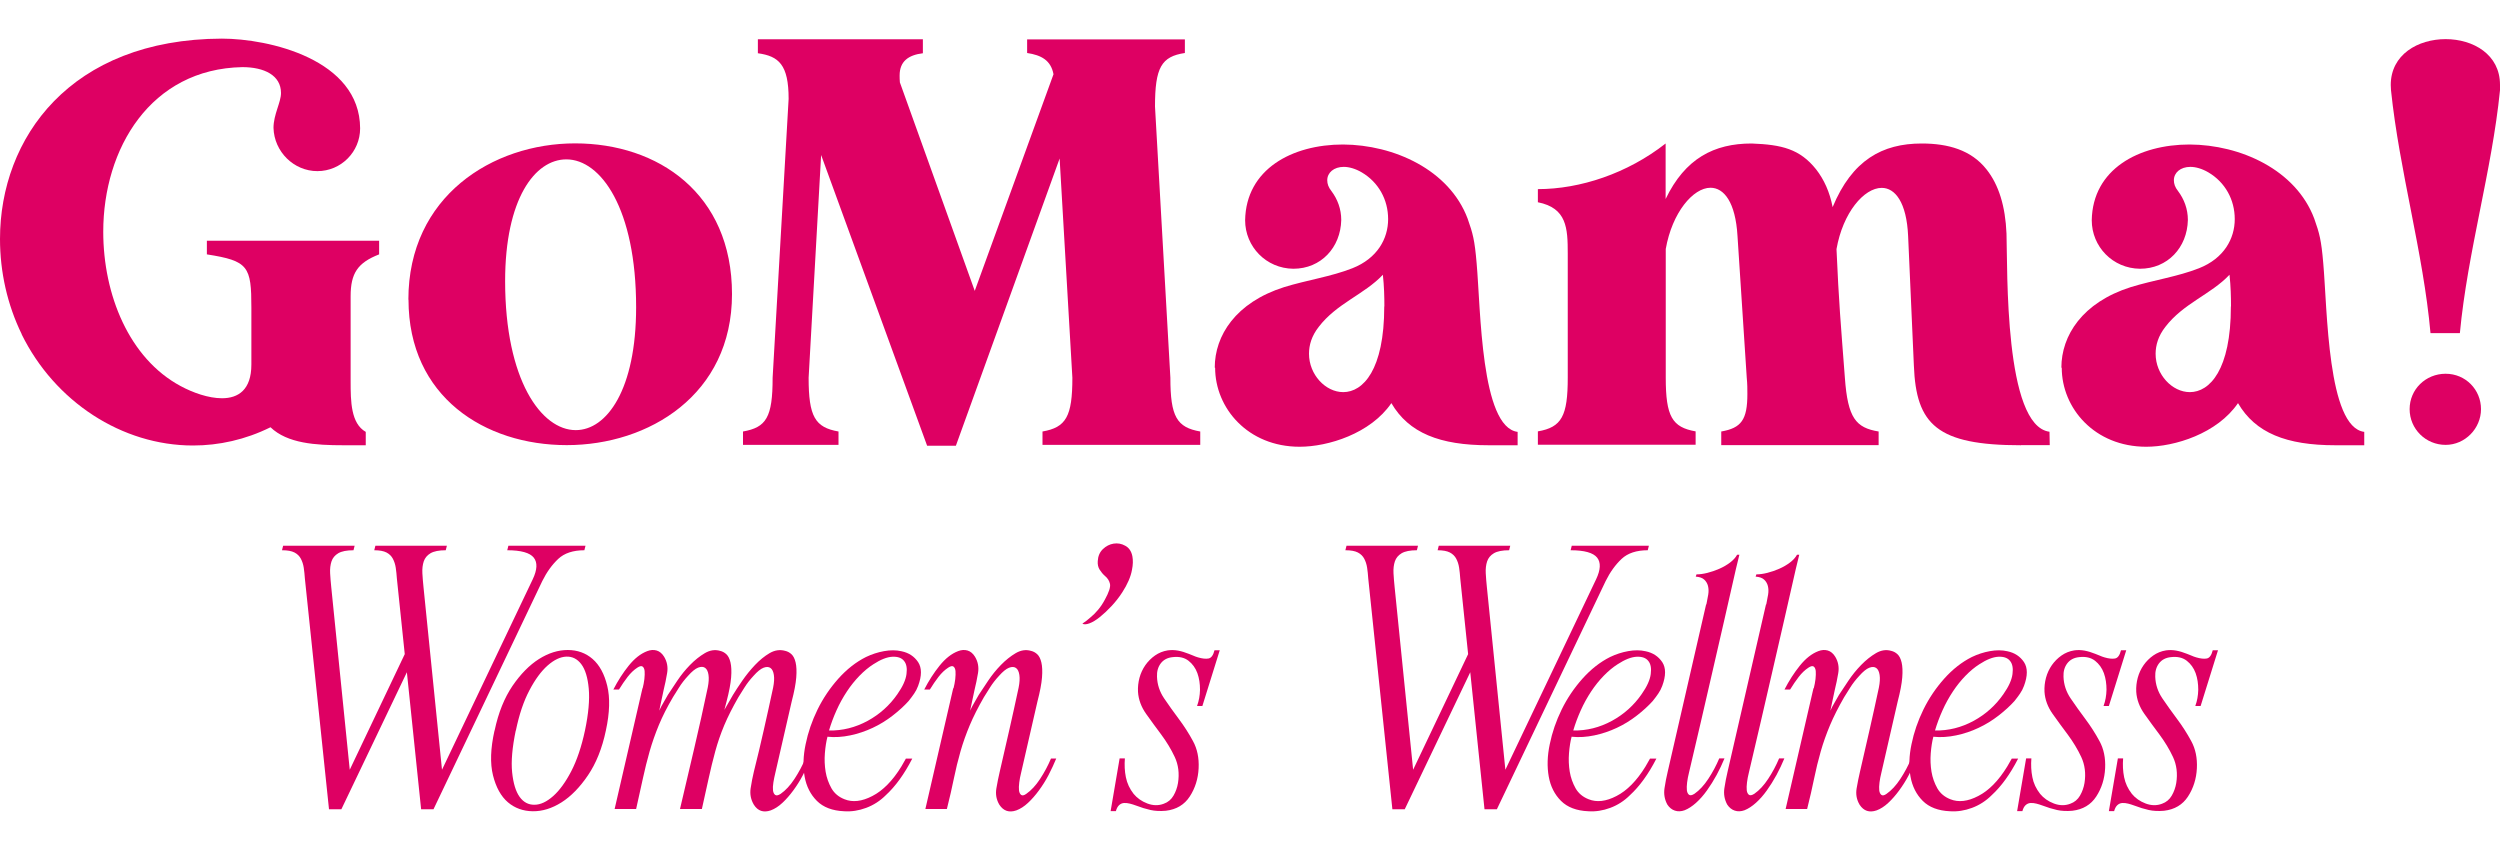
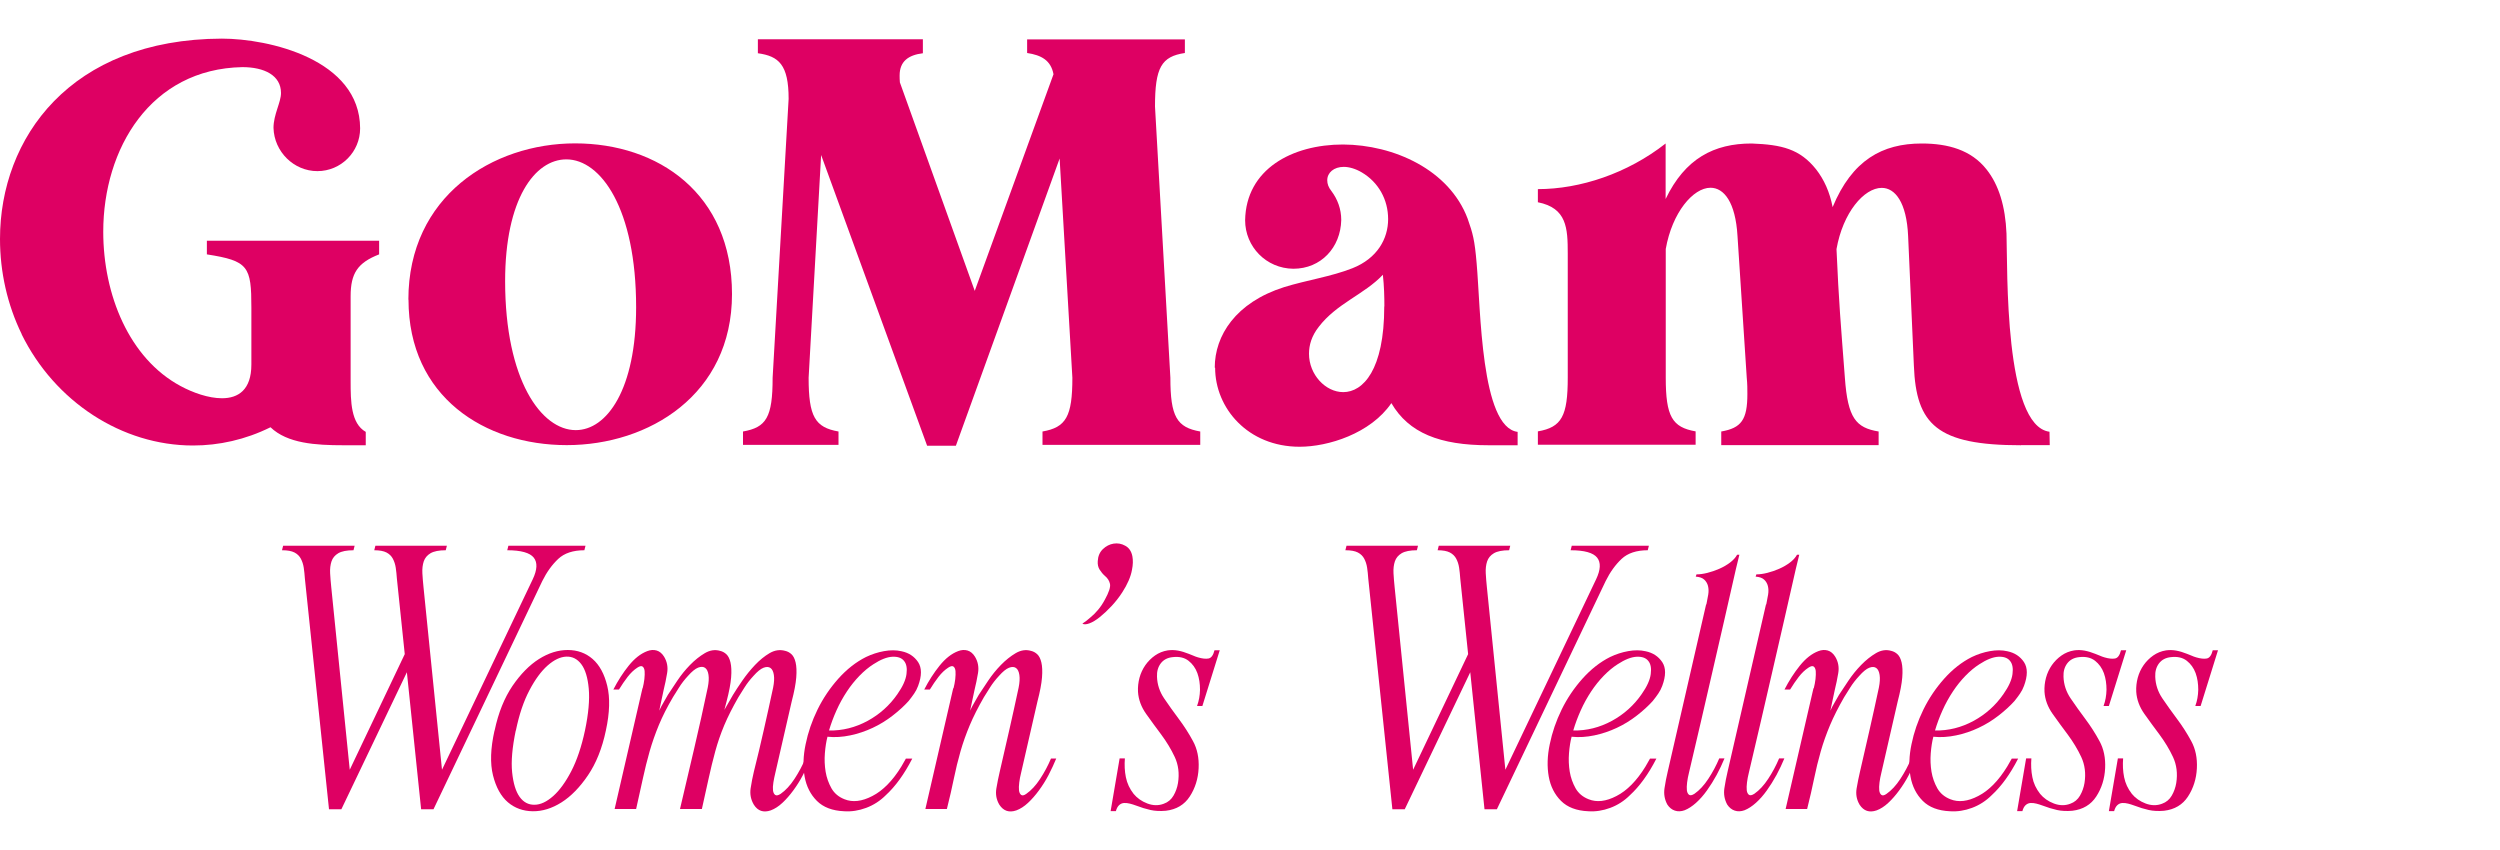
<svg xmlns="http://www.w3.org/2000/svg" viewBox="0 0 200 68" id="Layer_1">
  <defs>
    <style>.cls-1{fill:#de0063;}</style>
  </defs>
  <path d="M22.56,44.02l.09-.36h5.72l-.09.36c-.54,0-.95.08-1.22.24-.27.16-.45.38-.54.65-.09.27-.13.59-.11.95.02.36.05.73.09,1.11l1.48,14.61,4.4-9.25-.63-6.05c-.02-.3-.05-.59-.09-.86-.04-.27-.12-.51-.23-.72-.11-.21-.28-.38-.51-.5-.23-.12-.56-.18-.98-.18l.09-.36h5.72l-.09.36c-.54,0-.95.08-1.22.24-.27.16-.45.38-.54.65s-.13.59-.11.95c.02.36.05.73.09,1.11l1.48,14.61,7.26-15.24c.36-.76.39-1.34.08-1.73-.31-.39-1.02-.59-2.12-.59l.09-.36h6.17l-.09.36c-.9,0-1.6.23-2.09.69-.49.46-.92,1.05-1.28,1.78l-8.7,18.25h-.99l-1.14-10.96-5.24,10.96h-.99l-1.93-18.46c-.02-.3-.05-.59-.09-.86s-.12-.51-.23-.72c-.11-.21-.28-.38-.51-.5-.23-.12-.56-.18-.98-.18Z" class="cls-1" />
  <path d="M39.57,58.44c.3-1.43.78-2.61,1.43-3.57.65-.95,1.36-1.67,2.12-2.15.76-.48,1.53-.72,2.3-.72s1.44.24,1.99.72c.55.48.94,1.2,1.17,2.15.23.95.2,2.14-.11,3.57-.3,1.43-.78,2.62-1.43,3.58-.65.96-1.36,1.69-2.12,2.17-.76.48-1.53.72-2.3.71-.77-.01-1.44-.25-1.99-.72-.55-.47-.95-1.19-1.19-2.15-.24-.96-.2-2.16.12-3.58ZM41.26,58.44c-.28,1.35-.38,2.46-.29,3.34.09.88.29,1.54.6,1.97.31.43.71.64,1.19.63.48,0,.98-.24,1.49-.69.51-.45.99-1.11,1.45-1.99.45-.87.82-1.96,1.1-3.27.28-1.34.38-2.46.3-3.34-.08-.88-.28-1.54-.6-1.96-.32-.42-.72-.62-1.2-.6-.48.02-.98.26-1.49.71-.51.45-1,1.11-1.46,1.99-.46.87-.82,1.94-1.08,3.21Z" class="cls-1" />
  <path d="M51.41,55.07c.06-.24.11-.49.14-.74.03-.25.03-.47.02-.65-.02-.18-.08-.3-.17-.36-.09-.06-.23-.03-.41.09-.28.18-.54.43-.78.74-.24.31-.47.65-.69,1.01h-.45c.36-.7.77-1.34,1.23-1.91.46-.57.95-.96,1.48-1.16.26-.1.51-.12.75-.05.24.07.44.24.6.5.24.4.32.84.24,1.31-.08.47-.17.91-.27,1.31l-.36,1.69c.1-.22.21-.43.33-.63.12-.2.24-.41.36-.63.2-.3.45-.68.75-1.13.3-.45.64-.87,1.02-1.26.38-.39.78-.71,1.19-.95.41-.24.82-.3,1.22-.18.18.04.35.13.5.27.15.14.26.36.33.66.07.3.09.7.05,1.2-.04.5-.16,1.13-.36,1.9l-.18.69.69-1.2c.18-.3.43-.68.74-1.13.31-.45.65-.87,1.02-1.26.37-.39.76-.71,1.17-.95.41-.24.83-.3,1.25-.18.18.04.35.13.5.27.15.14.26.36.33.66.07.3.09.7.05,1.2-.04.5-.16,1.13-.36,1.9-.22.96-.44,1.92-.66,2.88-.22.95-.44,1.91-.66,2.88-.06.24-.11.49-.15.74-.04.25-.05.46-.03.63.02.17.08.29.17.36.09.07.24.05.44-.08.4-.28.77-.68,1.11-1.2.34-.52.63-1.06.87-1.63h.42c-.18.44-.39.88-.62,1.33-.23.44-.49.85-.77,1.23-.28.38-.57.71-.87.99-.3.28-.61.48-.93.6-.58.2-1.03.05-1.35-.45-.24-.4-.33-.84-.26-1.31.07-.47.16-.92.26-1.34.28-1.12.55-2.24.8-3.36.25-1.11.5-2.23.74-3.36.08-.4.1-.74.06-1.01-.04-.27-.13-.46-.27-.56-.14-.1-.33-.11-.56-.02-.23.09-.5.31-.8.65-.28.3-.53.62-.74.96-.21.34-.37.59-.47.75-.46.8-.84,1.55-1.13,2.24-.29.69-.53,1.39-.72,2.09-.19.7-.37,1.43-.53,2.17-.16.74-.34,1.56-.54,2.44h-1.75c.38-1.63.76-3.25,1.14-4.86.38-1.62.74-3.24,1.08-4.86.08-.4.1-.74.06-1.01-.04-.27-.13-.46-.27-.56-.14-.1-.33-.11-.56-.02-.23.09-.5.31-.8.65-.28.3-.53.62-.74.96-.21.34-.37.59-.47.75-.46.78-.84,1.53-1.13,2.23-.29.7-.54,1.41-.74,2.11-.2.7-.38,1.43-.54,2.17-.16.74-.34,1.56-.54,2.44h-1.72l2.23-9.67Z" class="cls-1" />
  <path d="M66.2,58.93c-.1.38-.17.82-.21,1.33-.04.5-.02.99.06,1.48.08.48.24.92.47,1.33.23.4.58.69,1.04.87.64.26,1.39.18,2.23-.26.84-.43,1.62-1.22,2.32-2.36l.36-.63h.51c-.64,1.25-1.35,2.22-2.11,2.92-.46.46-.99.8-1.58,1.02-.59.22-1.18.31-1.76.27-.94-.04-1.67-.32-2.18-.83-.51-.51-.84-1.16-.98-1.94-.14-.78-.12-1.65.08-2.59.19-.94.51-1.87.95-2.77.44-.9,1-1.73,1.67-2.48.67-.75,1.41-1.33,2.21-1.73.46-.22.94-.38,1.45-.47.5-.09.96-.09,1.39.01.58.12,1.02.41,1.33.87.3.46.3,1.09,0,1.9-.08.22-.19.43-.32.62-.13.19-.28.39-.44.59-.36.4-.79.79-1.28,1.17-.49.38-1.02.71-1.6.98s-1.17.47-1.79.6c-.62.13-1.23.17-1.81.11ZM71.8,55.52c.42-.6.66-1.13.72-1.6.06-.46,0-.81-.2-1.05-.19-.24-.5-.35-.93-.33-.43.02-.94.22-1.52.6-.38.24-.75.55-1.11.92-.36.37-.7.79-1.01,1.26-.31.47-.59.97-.83,1.51-.24.53-.44,1.07-.6,1.61,1.08.02,2.11-.24,3.09-.77.97-.53,1.77-1.25,2.39-2.15Z" class="cls-1" />
  <path d="M76.28,55.07c.06-.24.11-.49.14-.74.03-.25.03-.47.02-.65-.02-.18-.08-.3-.17-.36-.09-.06-.23-.03-.41.09-.28.18-.54.43-.78.74-.24.31-.47.65-.69,1.01h-.45c.36-.7.77-1.34,1.23-1.91.46-.57.95-.96,1.48-1.16.26-.1.51-.12.75-.05.24.07.44.24.6.5.24.4.32.84.24,1.31-.08.47-.17.91-.27,1.31l-.36,1.69c.1-.22.21-.43.33-.63.12-.2.24-.41.36-.63.2-.3.45-.68.75-1.13.3-.45.64-.87,1.02-1.26.38-.39.78-.71,1.19-.95.41-.24.82-.3,1.22-.18.18.04.35.13.5.27.15.14.26.36.33.66.07.3.09.7.05,1.2-.04.5-.16,1.13-.36,1.9-.22.96-.44,1.92-.66,2.88-.22.95-.44,1.91-.66,2.88-.06.24-.11.49-.14.74-.03.25-.04.46-.02.63.02.17.08.29.17.36.09.07.23.05.41-.08.4-.28.77-.68,1.11-1.2.34-.52.63-1.06.87-1.63h.42c-.18.44-.39.88-.62,1.33-.23.44-.49.85-.77,1.23-.28.38-.57.71-.87.99-.3.28-.61.48-.93.6-.58.2-1.03.05-1.36-.45-.24-.4-.32-.84-.24-1.31.08-.47.17-.92.27-1.34.26-1.12.52-2.24.77-3.36.25-1.11.5-2.23.74-3.36.08-.4.1-.74.06-1.01-.04-.27-.13-.46-.27-.56-.14-.1-.33-.11-.56-.02-.23.09-.5.31-.8.65-.28.3-.53.62-.74.96-.21.34-.37.59-.47.75-.46.8-.84,1.55-1.13,2.24-.29.69-.54,1.39-.74,2.09-.2.7-.38,1.43-.53,2.17-.15.74-.34,1.56-.56,2.44h-1.72l2.23-9.67Z" class="cls-1" />
  <path d="M90.59,44.5c.06.32.05.68-.03,1.08-.1.56-.36,1.16-.78,1.81-.26.4-.55.77-.87,1.11-.32.34-.63.63-.93.87s-.58.41-.83.5-.44.1-.56.02c.22-.14.44-.31.66-.51.2-.16.4-.36.6-.6.2-.24.38-.51.54-.81.32-.58.46-1,.41-1.25-.05-.25-.19-.47-.41-.65-.16-.14-.3-.31-.42-.5-.12-.19-.17-.42-.15-.68.02-.4.16-.72.41-.96.25-.24.54-.39.86-.44.32-.05.63,0,.93.17.3.16.49.44.57.84Z" class="cls-1" />
  <path d="M95.77,56.46c.14-.38.22-.81.23-1.28,0-.47-.06-.91-.21-1.33-.15-.41-.39-.74-.71-.99-.32-.25-.74-.35-1.26-.29-.42.04-.74.21-.96.5-.22.29-.32.65-.3,1.07.02.62.21,1.2.57,1.73.36.53.75,1.08,1.17,1.64.42.56.8,1.15,1.14,1.78.34.62.49,1.35.45,2.17-.04.84-.28,1.6-.71,2.26-.43.66-1.07,1.04-1.91,1.14-.46.04-.87.02-1.23-.06-.36-.08-.75-.2-1.17-.36-.16-.06-.32-.11-.48-.15-.16-.04-.32-.06-.47-.05-.15.01-.28.07-.39.17-.11.1-.2.26-.26.48h-.42l.72-4.22h.42c-.04.52-.02,1.02.08,1.51s.3.92.62,1.33c.28.34.65.6,1.1.77.45.17.89.18,1.31.02.34-.12.6-.34.78-.65.18-.31.3-.65.36-1.01.12-.76.03-1.46-.26-2.08-.29-.62-.65-1.21-1.07-1.78-.42-.56-.83-1.12-1.22-1.67-.39-.55-.61-1.14-.65-1.76-.02-.38.02-.76.12-1.13.1-.37.26-.71.47-1.01.21-.3.47-.56.77-.77.3-.21.64-.35,1.02-.41.28-.04.56-.03.83.02.27.05.56.14.86.26.12.04.24.09.35.14.11.05.24.1.38.14.34.1.62.13.84.09.22-.04.38-.26.48-.66h.42l-1.39,4.46h-.42Z" class="cls-1" />
  <path d="M107.63,44.02l.09-.36h5.72l-.09.36c-.54,0-.95.08-1.22.24-.27.16-.45.38-.54.65-.09.27-.13.59-.11.95.02.36.05.73.09,1.11l1.48,14.61,4.4-9.25-.63-6.05c-.02-.3-.05-.59-.09-.86-.04-.27-.12-.51-.23-.72-.11-.21-.28-.38-.51-.5-.23-.12-.56-.18-.98-.18l.09-.36h5.72l-.09.36c-.54,0-.95.08-1.22.24-.27.16-.45.38-.54.65-.09.27-.13.59-.11.95.02.36.05.73.09,1.11l1.48,14.61,7.26-15.24c.36-.76.39-1.34.08-1.73-.31-.39-1.02-.59-2.12-.59l.09-.36h6.17l-.09.36c-.9,0-1.6.23-2.09.69-.49.46-.92,1.05-1.28,1.78l-8.7,18.25h-.99l-1.14-10.96-5.24,10.96h-.99l-1.93-18.46c-.02-.3-.05-.59-.09-.86s-.12-.51-.23-.72c-.11-.21-.28-.38-.51-.5-.23-.12-.56-.18-.98-.18Z" class="cls-1" />
  <path d="M125.73,58.93c-.1.38-.17.82-.21,1.33-.04.5-.02.99.06,1.48.08.48.24.92.47,1.33.23.4.58.69,1.04.87.64.26,1.39.18,2.23-.26.84-.43,1.62-1.22,2.32-2.36l.36-.63h.51c-.64,1.25-1.35,2.22-2.11,2.92-.46.46-.99.8-1.58,1.02-.59.22-1.18.31-1.76.27-.94-.04-1.67-.32-2.18-.83-.51-.51-.84-1.16-.98-1.94-.14-.78-.12-1.65.08-2.59.19-.94.51-1.87.95-2.77.44-.9,1-1.73,1.67-2.48.67-.75,1.41-1.33,2.21-1.73.46-.22.94-.38,1.45-.47.5-.09.96-.09,1.39.01.58.12,1.02.41,1.33.87.3.46.3,1.09,0,1.9-.08.22-.19.43-.32.62-.13.19-.28.39-.44.59-.36.4-.79.79-1.28,1.17-.49.38-1.02.71-1.6.98s-1.17.47-1.79.6c-.62.13-1.23.17-1.81.11ZM131.34,55.52c.42-.6.66-1.13.72-1.6.06-.46,0-.81-.2-1.05-.19-.24-.5-.35-.93-.33-.43.02-.94.22-1.52.6-.38.24-.75.55-1.11.92-.36.37-.7.79-1.01,1.26-.31.47-.59.97-.83,1.51-.24.53-.44,1.07-.6,1.61,1.08.02,2.11-.24,3.09-.77.97-.53,1.77-1.25,2.39-2.15Z" class="cls-1" />
  <path d="M136.51,48.36c.06-.28.11-.55.15-.8.04-.25.03-.48-.02-.68-.05-.2-.15-.37-.3-.51-.15-.14-.38-.22-.68-.24l.06-.18c.26,0,.55-.04.87-.12.32-.08.64-.19.96-.33.32-.14.61-.31.86-.5.25-.19.44-.4.56-.62h.18l-.27,1.11c-.62,2.75-1.25,5.48-1.87,8.18-.62,2.7-1.25,5.43-1.9,8.18-.06.24-.11.49-.14.74-.03.25-.04.46-.02.63.02.17.08.29.17.36.09.07.24.05.44-.08.4-.28.77-.68,1.11-1.2.34-.52.63-1.06.87-1.63h.42c-.18.44-.39.88-.63,1.33-.24.44-.5.85-.77,1.23-.27.38-.56.71-.87.99-.31.28-.62.48-.92.6-.28.1-.54.11-.78.03-.24-.08-.44-.24-.6-.48-.22-.4-.3-.84-.23-1.31.07-.47.16-.92.26-1.34l3.07-13.37Z" class="cls-1" />
  <path d="M141.3,48.36c.06-.28.11-.55.15-.8.04-.25.03-.48-.02-.68-.05-.2-.15-.37-.3-.51-.15-.14-.38-.22-.68-.24l.06-.18c.26,0,.55-.04.87-.12.32-.08.64-.19.96-.33.32-.14.61-.31.86-.5.25-.19.44-.4.56-.62h.18l-.27,1.11c-.62,2.75-1.25,5.48-1.87,8.18-.62,2.7-1.25,5.43-1.9,8.18-.06.24-.11.49-.14.74-.03.25-.04.46-.02.63.02.17.08.29.17.36.09.07.24.05.44-.08.4-.28.77-.68,1.11-1.2.34-.52.63-1.06.87-1.63h.42c-.18.44-.39.88-.63,1.33-.24.44-.5.85-.77,1.23-.27.38-.56.71-.87.99-.31.28-.62.48-.92.6-.28.1-.54.11-.78.03-.24-.08-.44-.24-.6-.48-.22-.4-.3-.84-.23-1.31.07-.47.16-.92.26-1.34l3.07-13.37Z" class="cls-1" />
  <path d="M145.1,55.07c.06-.24.11-.49.14-.74.03-.25.03-.47.02-.65-.02-.18-.08-.3-.17-.36-.09-.06-.23-.03-.41.09-.28.18-.54.43-.78.74-.24.31-.47.65-.69,1.01h-.45c.36-.7.77-1.34,1.23-1.91.46-.57.95-.96,1.48-1.16.26-.1.51-.12.75-.05.24.07.44.24.6.5.24.4.32.84.24,1.31-.08.47-.17.91-.27,1.31l-.36,1.69c.1-.22.21-.43.33-.63.12-.2.24-.41.36-.63.2-.3.45-.68.75-1.13.3-.45.64-.87,1.02-1.26.38-.39.78-.71,1.19-.95.41-.24.82-.3,1.22-.18.18.04.35.13.5.27.15.14.26.36.33.66.07.3.09.7.05,1.2-.04.5-.16,1.13-.36,1.9-.22.96-.44,1.92-.66,2.88-.22.95-.44,1.91-.66,2.88-.06.24-.11.49-.14.74-.03.25-.04.46-.02.63.02.17.08.29.17.36.09.07.23.05.41-.08.4-.28.77-.68,1.11-1.2.34-.52.63-1.06.87-1.63h.42c-.18.44-.39.88-.62,1.33-.23.44-.49.85-.77,1.23-.28.38-.57.71-.87.99-.3.28-.61.48-.93.6-.58.2-1.03.05-1.36-.45-.24-.4-.32-.84-.24-1.31.08-.47.17-.92.27-1.34.26-1.12.52-2.24.77-3.36.25-1.11.5-2.23.74-3.36.08-.4.1-.74.06-1.01-.04-.27-.13-.46-.27-.56-.14-.1-.33-.11-.56-.02-.23.09-.5.31-.8.65-.28.3-.53.62-.74.96-.21.34-.37.59-.47.75-.46.8-.84,1.55-1.13,2.24-.29.69-.54,1.39-.74,2.09-.2.7-.38,1.43-.53,2.17-.15.74-.34,1.56-.56,2.44h-1.72l2.23-9.67Z" class="cls-1" />
  <path d="M154.67,58.93c-.1.38-.17.82-.21,1.33-.04.5-.02.99.06,1.48.08.48.24.92.47,1.33.23.4.58.69,1.04.87.64.26,1.39.18,2.23-.26.84-.43,1.62-1.22,2.32-2.36l.36-.63h.51c-.64,1.25-1.35,2.22-2.11,2.92-.46.46-.99.8-1.58,1.02-.59.22-1.18.31-1.76.27-.94-.04-1.67-.32-2.18-.83s-.84-1.16-.98-1.94c-.14-.78-.12-1.65.08-2.59.19-.94.51-1.87.95-2.77.44-.9,1-1.73,1.67-2.48.67-.75,1.41-1.33,2.21-1.73.46-.22.94-.38,1.45-.47.5-.09.96-.09,1.39.01.58.12,1.02.41,1.33.87.3.46.3,1.09,0,1.9-.08.22-.19.43-.32.62-.13.19-.28.39-.44.59-.36.4-.79.79-1.28,1.17-.49.38-1.02.71-1.6.98-.57.27-1.17.47-1.79.6-.62.13-1.23.17-1.81.11ZM160.28,55.52c.42-.6.66-1.13.72-1.6.06-.46,0-.81-.2-1.05-.19-.24-.5-.35-.93-.33-.43.02-.94.22-1.52.6-.38.24-.75.55-1.11.92-.36.37-.7.79-1.01,1.26-.31.47-.59.97-.83,1.51-.24.53-.44,1.07-.6,1.61,1.08.02,2.11-.24,3.09-.77.97-.53,1.77-1.25,2.39-2.15Z" class="cls-1" />
  <path d="M168.29,56.46c.14-.38.22-.81.23-1.28,0-.47-.06-.91-.21-1.33-.15-.41-.39-.74-.71-.99-.32-.25-.74-.35-1.26-.29-.42.04-.74.21-.96.5-.22.29-.32.65-.3,1.07.02.62.21,1.2.57,1.73.36.53.75,1.08,1.17,1.64.42.56.8,1.15,1.14,1.78.34.62.49,1.35.45,2.17-.04.84-.28,1.6-.71,2.26-.43.66-1.07,1.04-1.91,1.14-.46.04-.87.02-1.23-.06-.36-.08-.75-.2-1.17-.36-.16-.06-.32-.11-.48-.15-.16-.04-.32-.06-.47-.05-.15.01-.28.07-.39.17-.11.1-.2.26-.26.48h-.42l.72-4.22h.42c-.04.52-.02,1.02.08,1.51.09.48.3.92.62,1.33.28.34.65.6,1.1.77.45.17.89.18,1.31.02.34-.12.6-.34.78-.65.18-.31.3-.65.36-1.01.12-.76.03-1.46-.26-2.08-.29-.62-.65-1.21-1.07-1.78-.42-.56-.83-1.12-1.22-1.67-.39-.55-.61-1.14-.65-1.76-.02-.38.02-.76.12-1.13.1-.37.26-.71.47-1.01.21-.3.47-.56.77-.77.3-.21.64-.35,1.02-.41.28-.04.56-.03.83.02.27.05.56.14.86.26.12.04.24.09.35.14.11.05.24.1.38.14.34.1.62.13.84.09.22-.04.38-.26.48-.66h.42l-1.39,4.46h-.42Z" class="cls-1" />
  <path d="M175.63,56.46c.14-.38.22-.81.23-1.28,0-.47-.06-.91-.21-1.33-.15-.41-.39-.74-.71-.99-.32-.25-.74-.35-1.26-.29-.42.04-.74.21-.96.5-.22.29-.32.65-.3,1.07.02.62.21,1.2.57,1.73.36.53.75,1.08,1.17,1.64.42.56.8,1.15,1.14,1.78.34.62.49,1.35.45,2.17-.04.84-.28,1.6-.71,2.26-.43.66-1.07,1.04-1.91,1.14-.46.04-.87.02-1.23-.06-.36-.08-.75-.2-1.17-.36-.16-.06-.32-.11-.48-.15-.16-.04-.32-.06-.47-.05-.15.01-.28.07-.39.17-.11.1-.2.26-.26.48h-.42l.72-4.22h.42c-.04.52-.02,1.02.08,1.51s.3.92.62,1.33c.28.34.65.6,1.1.77.45.17.89.18,1.31.02.34-.12.6-.34.78-.65.18-.31.3-.65.36-1.01.12-.76.03-1.46-.26-2.08-.29-.62-.65-1.21-1.07-1.78-.42-.56-.83-1.12-1.22-1.67-.39-.55-.61-1.14-.65-1.76-.02-.38.02-.76.12-1.13.1-.37.26-.71.47-1.01.21-.3.47-.56.77-.77.3-.21.64-.35,1.02-.41.28-.04.56-.03.83.02.27.05.56.14.86.26.12.04.24.09.35.14.11.05.24.1.38.14.34.1.62.13.84.09.22-.04.38-.26.48-.66h.42l-1.39,4.46h-.42Z" class="cls-1" />
  <path d="M1.74,26.74C.58,24.37,0,21.74,0,19.12,0,11.06,5.6,3.13,17.75,3.09c3.74,0,11.04,1.65,11.06,7.18,0,1.88-1.53,3.42-3.42,3.42s-3.46-1.56-3.51-3.46c0-1.07.6-2.04.6-2.79,0-1.42-1.35-2.07-3.09-2.07-7.34.14-11.13,6.51-11.13,13.17,0,5.04,2.07,10.13,6.18,12.34.98.53,2.23.98,3.32.98,1.3,0,2.35-.67,2.35-2.7v-4.53c0-3.32-.23-3.76-3.56-4.28v-1.09h13.78v1.09c-1.72.67-2.28,1.51-2.28,3.35v6.81c0,1.6.02,3.37,1.21,4.04v1.07h-1.79c-2.21,0-4.48-.14-5.83-1.44-2.02,1-4.14,1.46-6.2,1.46-5.69,0-11.06-3.51-13.71-8.9Z" class="cls-1" />
  <path d="M32.67,23.97c0-8.25,6.72-12.5,13.34-12.5s12.55,4,12.55,12.06-6.67,12.08-13.22,12.08-12.66-3.86-12.66-11.64ZM50.89,24.58c0-7.9-2.83-11.83-5.58-11.83-2.53,0-4.9,3.18-4.9,9.74,0,7.92,2.9,11.92,5.65,11.92,2.49,0,4.83-3.25,4.83-9.83Z" class="cls-1" />
  <path d="M74.17,35.66l-8.48-23.26-1,17.82c0,3.11.51,3.97,2.39,4.3v1.07h-7.64v-1.07c1.86-.33,2.37-1.12,2.37-4.3l1.28-22.31c0-2.74-.79-3.42-2.46-3.65v-1.12h13.2v1.12c-1.16.14-1.86.65-1.86,1.77,0,.21,0,.3.02.56l5.99,16.68,6.3-17.33c-.21-1.12-.98-1.53-2.11-1.7v-1.09h12.62v1.09c-1.88.28-2.39,1.16-2.39,4.28l1.23,21.7c0,3.11.51,3.97,2.39,4.3v1.07h-12.62v-1.07c1.88-.33,2.39-1.19,2.39-4.3l-1.02-17.54-8.3,22.98h-2.3Z" class="cls-1" />
  <path d="M97.18,29.41c0-2.56,1.67-5.21,5.55-6.44,1.81-.56,3.76-.84,5.46-1.51,2-.79,2.86-2.37,2.86-3.93s-.77-2.95-2.11-3.74c-.51-.3-1.02-.44-1.44-.44-.79,0-1.32.46-1.32,1.07,0,.28.09.56.33.86.49.65.79,1.44.79,2.32-.05,2.21-1.63,3.9-3.83,3.9-2.18-.02-3.86-1.77-3.86-3.88.07-4.09,3.76-6.06,7.83-6.06,4.07.02,8.5,2.02,9.97,5.93.42,1.19.56,1.7.72,3.56.33,3.69.33,13.13,3.28,13.5v1.07h-2.32c-3.9,0-6.39-.98-7.78-3.37-1.67,2.44-5.07,3.49-7.34,3.49-4.14,0-6.76-3.09-6.76-6.32ZM110.75,24.51c0-.77-.02-1.6-.12-2.53-1.49,1.58-3.69,2.28-5.14,4.18-.56.72-.77,1.44-.77,2.14,0,1.67,1.32,3.07,2.74,3.07,1.58,0,3.28-1.77,3.28-6.85Z" class="cls-1" />
  <path d="M161.68,35.62c-6.72,0-8.39-1.65-8.57-6.37l-.46-10.36c-.12-2.72-1.05-3.86-2.11-3.86-1.42,0-3.11,1.98-3.62,4.9.19,4.32.33,5.83.67,10.29.23,3.23.88,4,2.7,4.3v1.09h-12.59v-1.09c1.6-.28,2.09-.93,2.09-3,0-.37,0-.81-.05-1.3l-.74-11.34c-.16-2.72-1.09-3.86-2.16-3.86-1.39,0-3.07,1.98-3.58,4.9v10.29c0,3.11.51,3.97,2.39,4.3v1.07h-12.62v-1.07c1.91-.33,2.39-1.23,2.39-4.3v-9.92c0-2.04-.07-3.65-2.39-4.11v-1.05c3.37,0,7.16-1.25,10.22-3.65v4.44c1.56-3.25,3.88-4.44,6.88-4.44,2.42.09,3.86.44,5.16,2.07.63.81,1.09,1.81,1.32,3.02,1.56-3.76,3.97-5.09,7.13-5.09,2.09,0,3.95.51,5.18,2.07.98,1.23,1.51,2.95,1.6,5.14.09,2.9-.19,15.38,3.44,15.85l.02,1.07h-2.3Z" class="cls-1" />
-   <path d="M164.91,29.41c0-2.56,1.67-5.21,5.55-6.44,1.81-.56,3.76-.84,5.46-1.51,2-.79,2.86-2.37,2.86-3.93s-.77-2.95-2.11-3.74c-.51-.3-1.02-.44-1.44-.44-.79,0-1.32.46-1.32,1.07,0,.28.09.56.33.86.49.65.79,1.44.79,2.32-.05,2.21-1.63,3.9-3.83,3.9-2.18-.02-3.86-1.77-3.86-3.88.07-4.09,3.76-6.06,7.83-6.06,4.07.02,8.5,2.02,9.97,5.93.42,1.19.56,1.7.72,3.56.33,3.69.33,13.13,3.28,13.5v1.07h-2.32c-3.9,0-6.39-.98-7.78-3.37-1.67,2.44-5.07,3.49-7.34,3.49-4.14,0-6.76-3.09-6.76-6.32ZM178.48,24.51c0-.77-.02-1.6-.12-2.53-1.49,1.58-3.69,2.28-5.14,4.18-.56.72-.77,1.44-.77,2.14,0,1.67,1.32,3.07,2.74,3.07,1.58,0,3.28-1.77,3.28-6.85Z" class="cls-1" />
-   <path d="M196.79,26.65h-2.35c-.58-6.46-2.49-12.97-3.16-19.43l-.02-.42c0-2.44,2.18-3.67,4.39-3.67s4.35,1.23,4.35,3.65v.44c-.65,6.46-2.6,12.94-3.21,19.43ZM195.65,35.59c-1.6,0-2.88-1.28-2.88-2.86s1.28-2.83,2.88-2.83,2.83,1.28,2.83,2.83-1.28,2.86-2.83,2.86Z" class="cls-1" />
</svg>